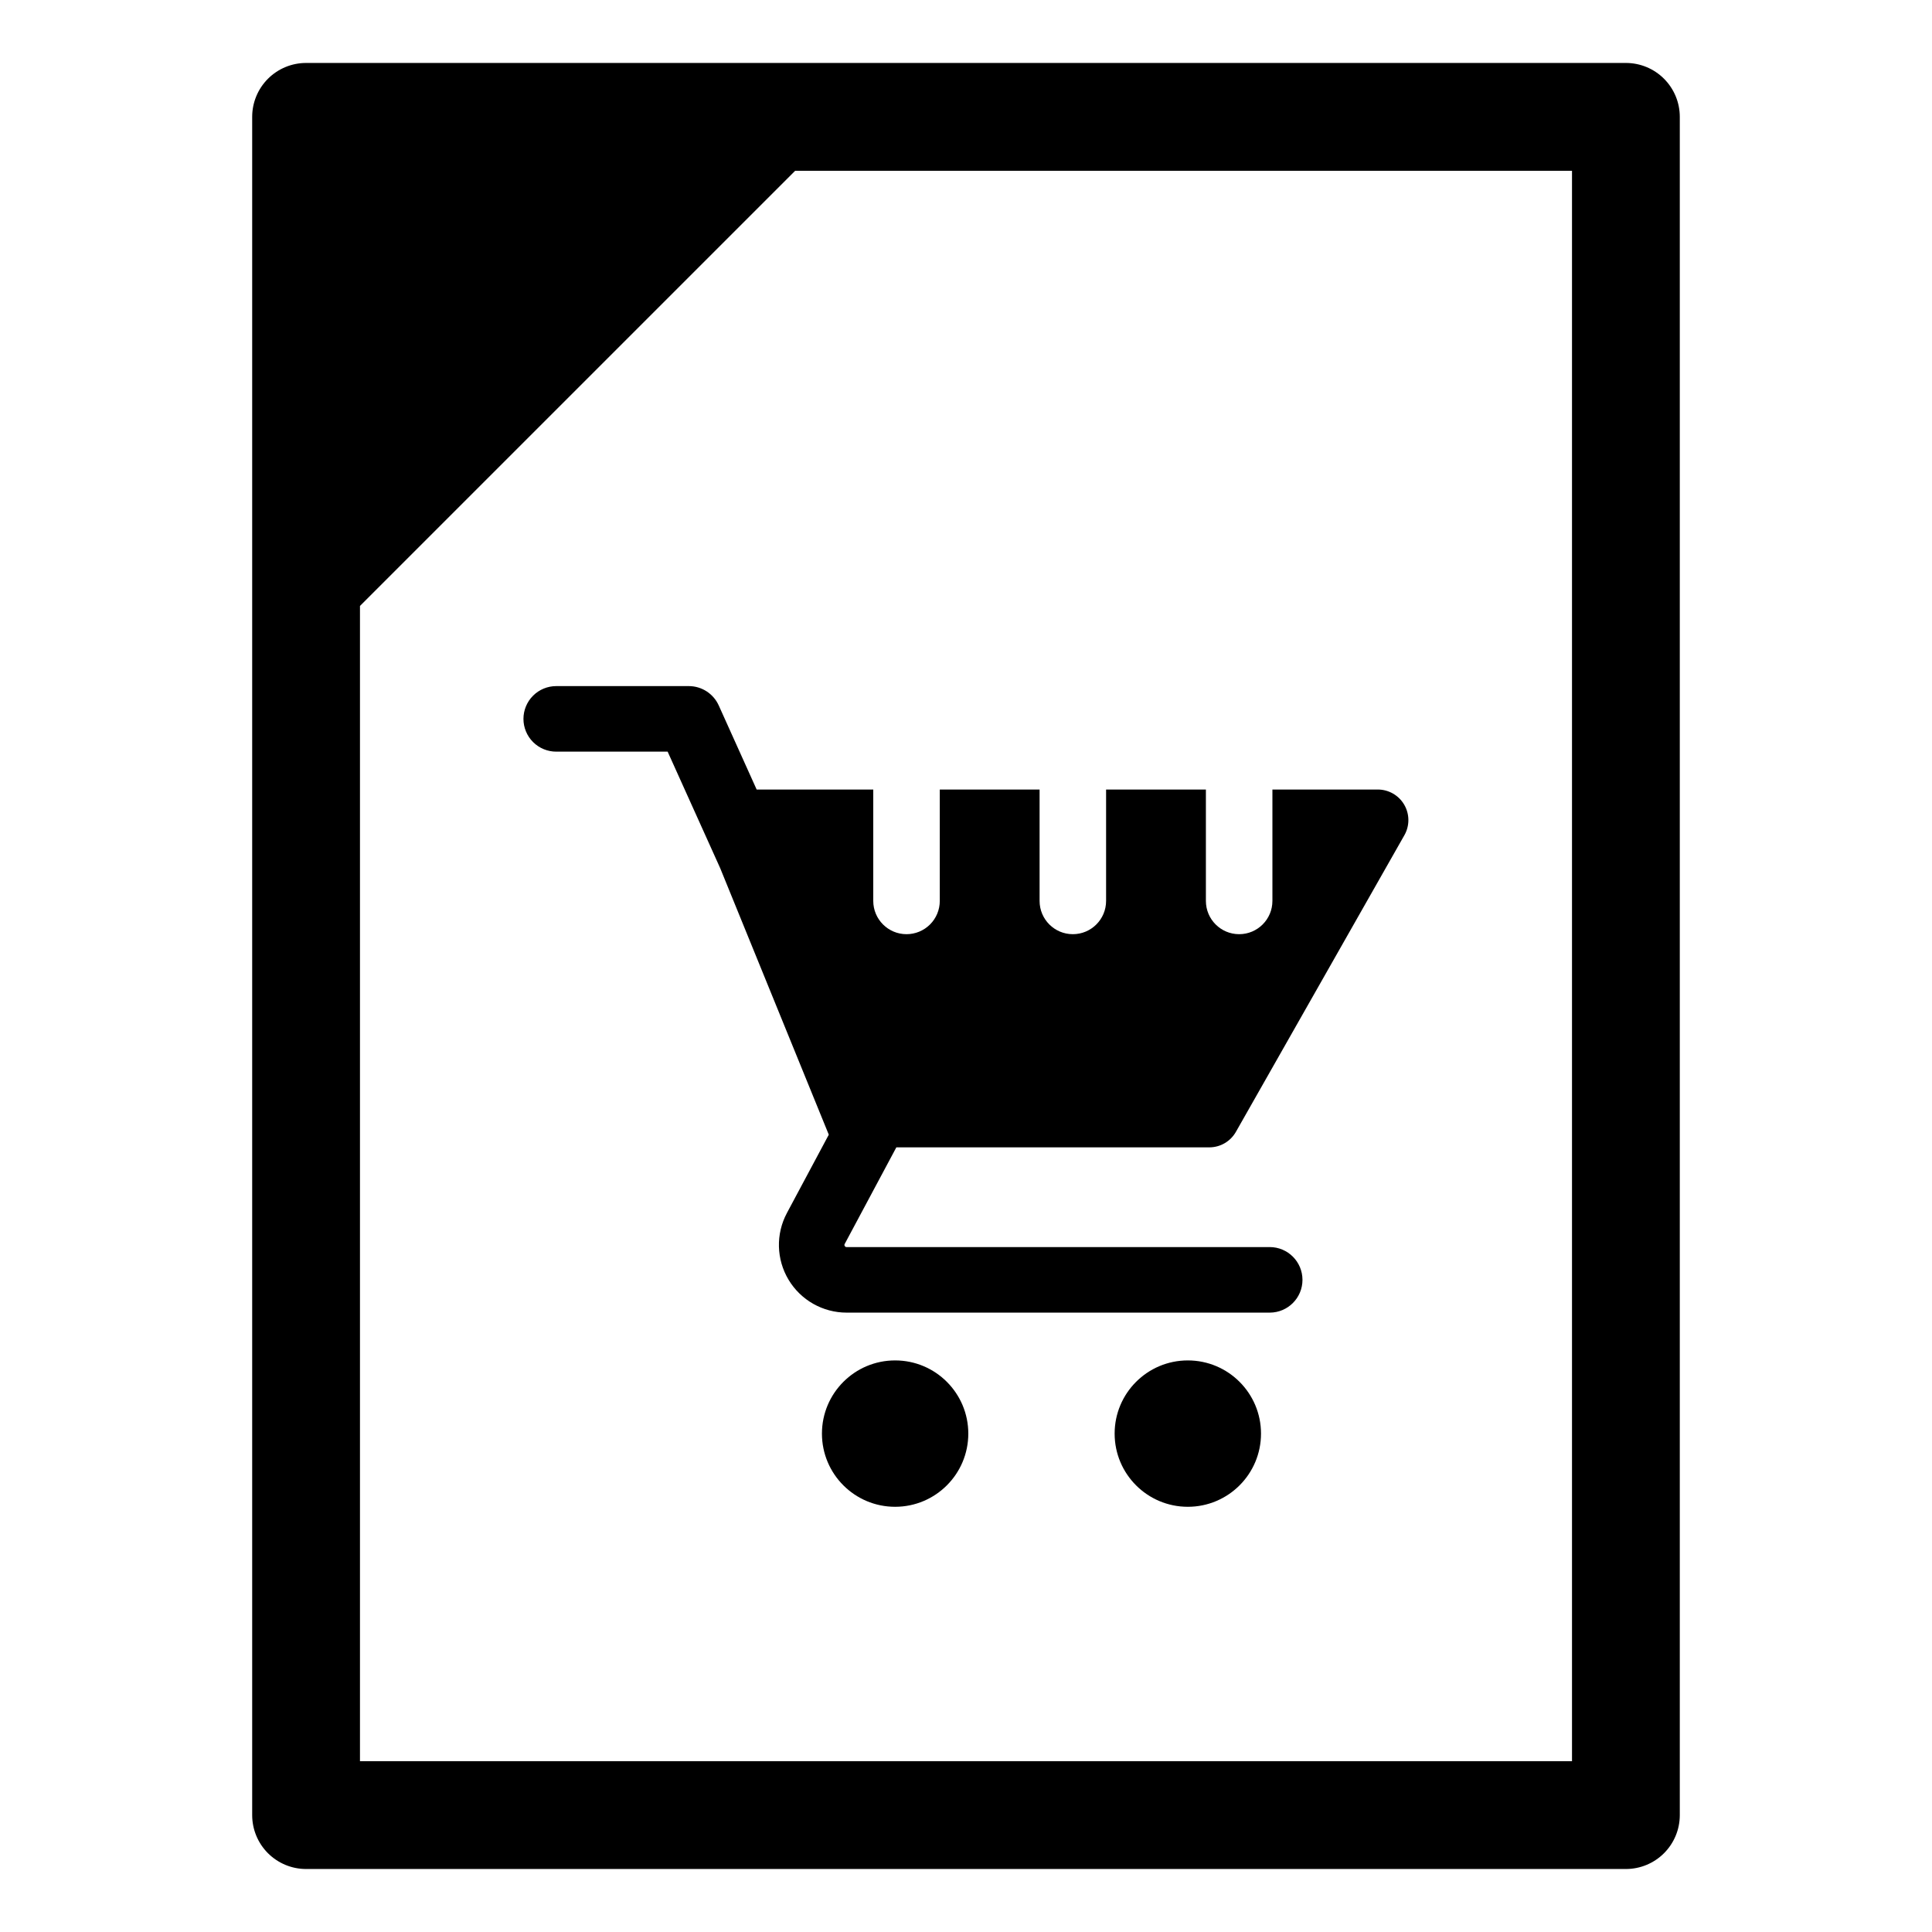
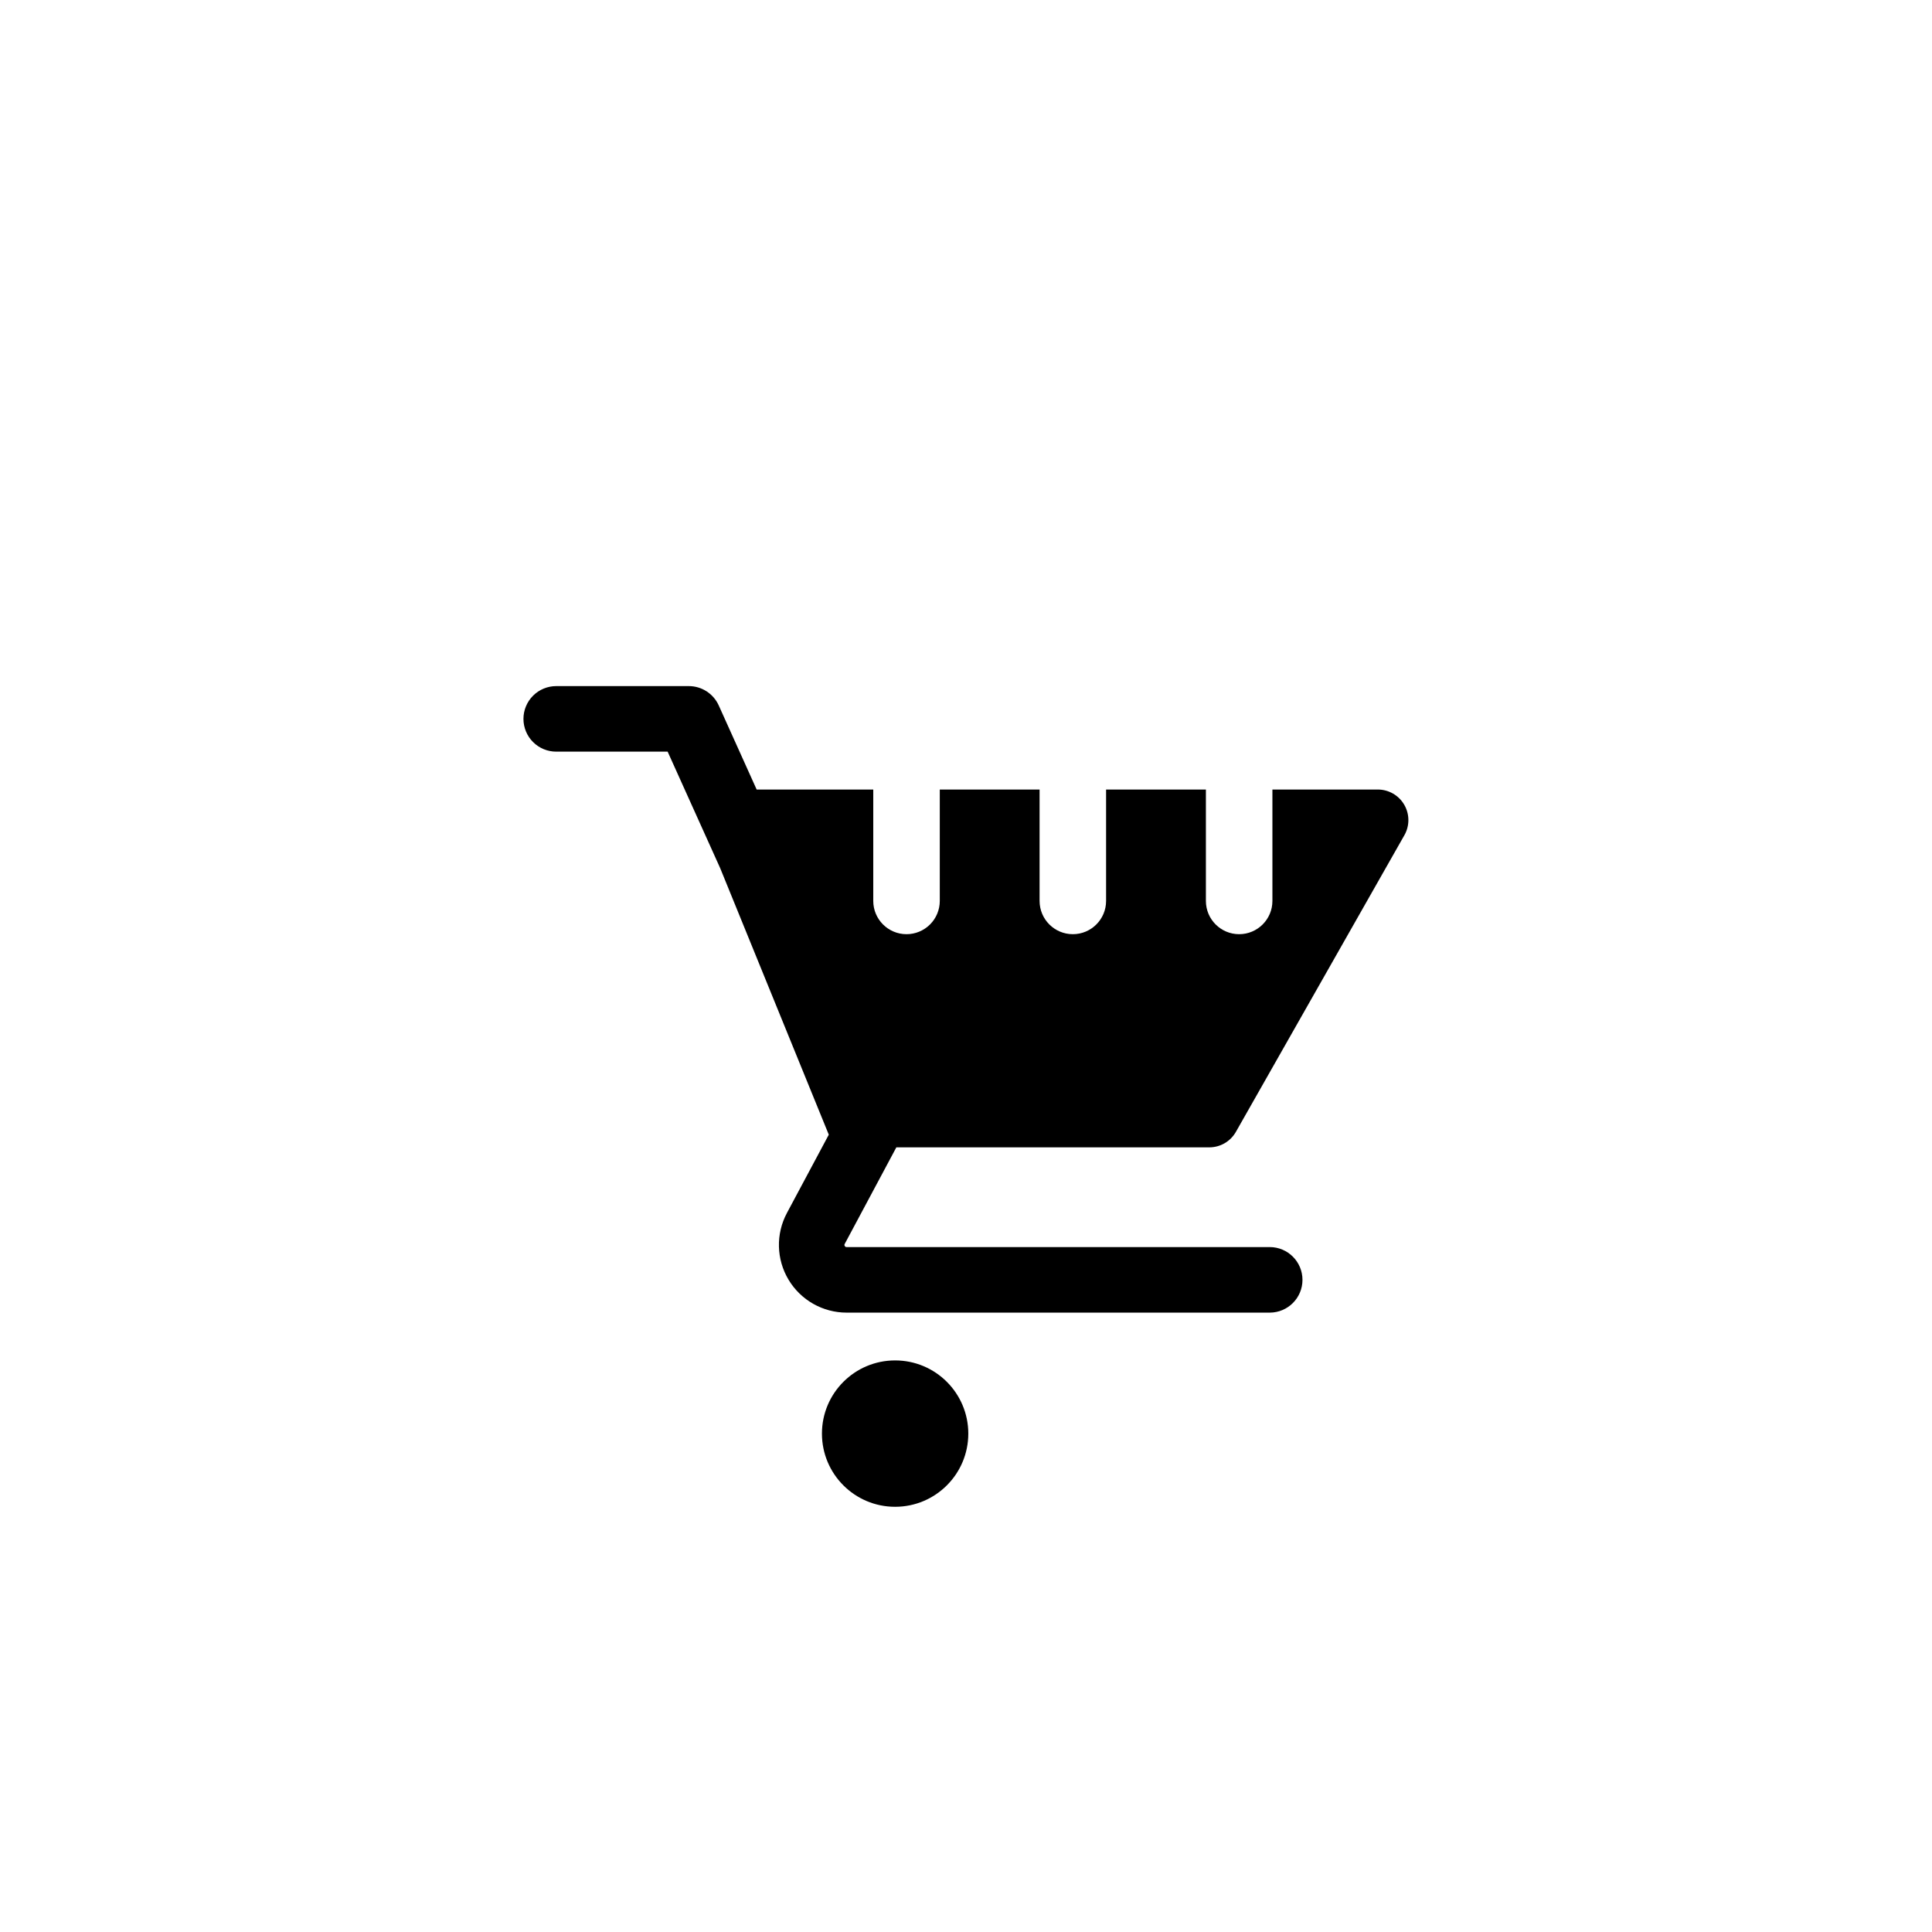
<svg xmlns="http://www.w3.org/2000/svg" fill="#000000" width="800px" height="800px" version="1.1" viewBox="144 144 512 512">
  <g>
    <path d="m400.61 523.92c0 10.711-8.684 19.395-19.395 19.395-10.711 0-19.391-8.684-19.391-19.395 0-10.711 8.68-19.395 19.391-19.395 10.711 0 19.395 8.684 19.395 19.395" />
-     <path d="m478.18 523.92c0 10.711-8.684 19.395-19.395 19.395-10.711 0-19.395-8.684-19.395-19.395 0-10.711 8.684-19.395 19.395-19.395 10.711 0 19.395 8.684 19.395 19.395" />
    <path d="m381.54 448.06h82.949c2.914-0.004 5.602-1.574 7.039-4.109l44.652-78.617c1.426-2.508 1.406-5.586-0.047-8.078-1.449-2.492-4.121-4.023-7.004-4.023h-27.926v29.52c0 4.867-3.945 8.816-8.812 8.816-4.871 0-8.816-3.949-8.816-8.816v-29.52h-26.449v29.52c0 4.867-3.945 8.816-8.812 8.816-4.867 0-8.812-3.949-8.812-8.816v-29.52h-26.449v29.52c0 2.34-0.93 4.582-2.582 6.234s-3.894 2.582-6.231 2.582c-4.871 0-8.816-3.949-8.816-8.816v-29.52h-30.902l-10.051-22.293v0.004c-1.406-3.113-4.508-5.117-7.922-5.121h-35.121c-2.309-0.004-4.523 0.91-6.156 2.539-1.633 1.629-2.551 3.84-2.551 6.148 0 2.305 0.918 4.519 2.551 6.148 1.633 1.629 3.848 2.543 6.156 2.535h29.504l13.93 30.883 28.777 70.625-11.094 20.75v0.004c-2.977 5.562-2.812 12.277 0.434 17.688 3.242 5.41 9.09 8.719 15.398 8.715h112.13c4.789-0.012 8.664-3.894 8.664-8.684s-3.875-8.676-8.664-8.688h-112.13c-0.207 0.02-0.406-0.09-0.5-0.277-0.121-0.168-0.129-0.395-0.012-0.566z" />
-     <path d="m210.83 174.97v450.05c0 3.789 1.504 7.422 4.184 10.102s6.312 4.184 10.102 4.184h349.76c3.789 0 7.426-1.504 10.102-4.184 2.68-2.68 4.184-6.312 4.184-10.102v-450.05c0-3.789-1.504-7.422-4.184-10.102-2.676-2.68-6.312-4.184-10.102-4.184h-349.76c-3.789 0-7.422 1.504-10.102 4.184-2.68 2.68-4.184 6.312-4.184 10.102zm28.566 129.61 115.33-115.32h205.87v421.48h-321.2z" />
  </g>
</svg>